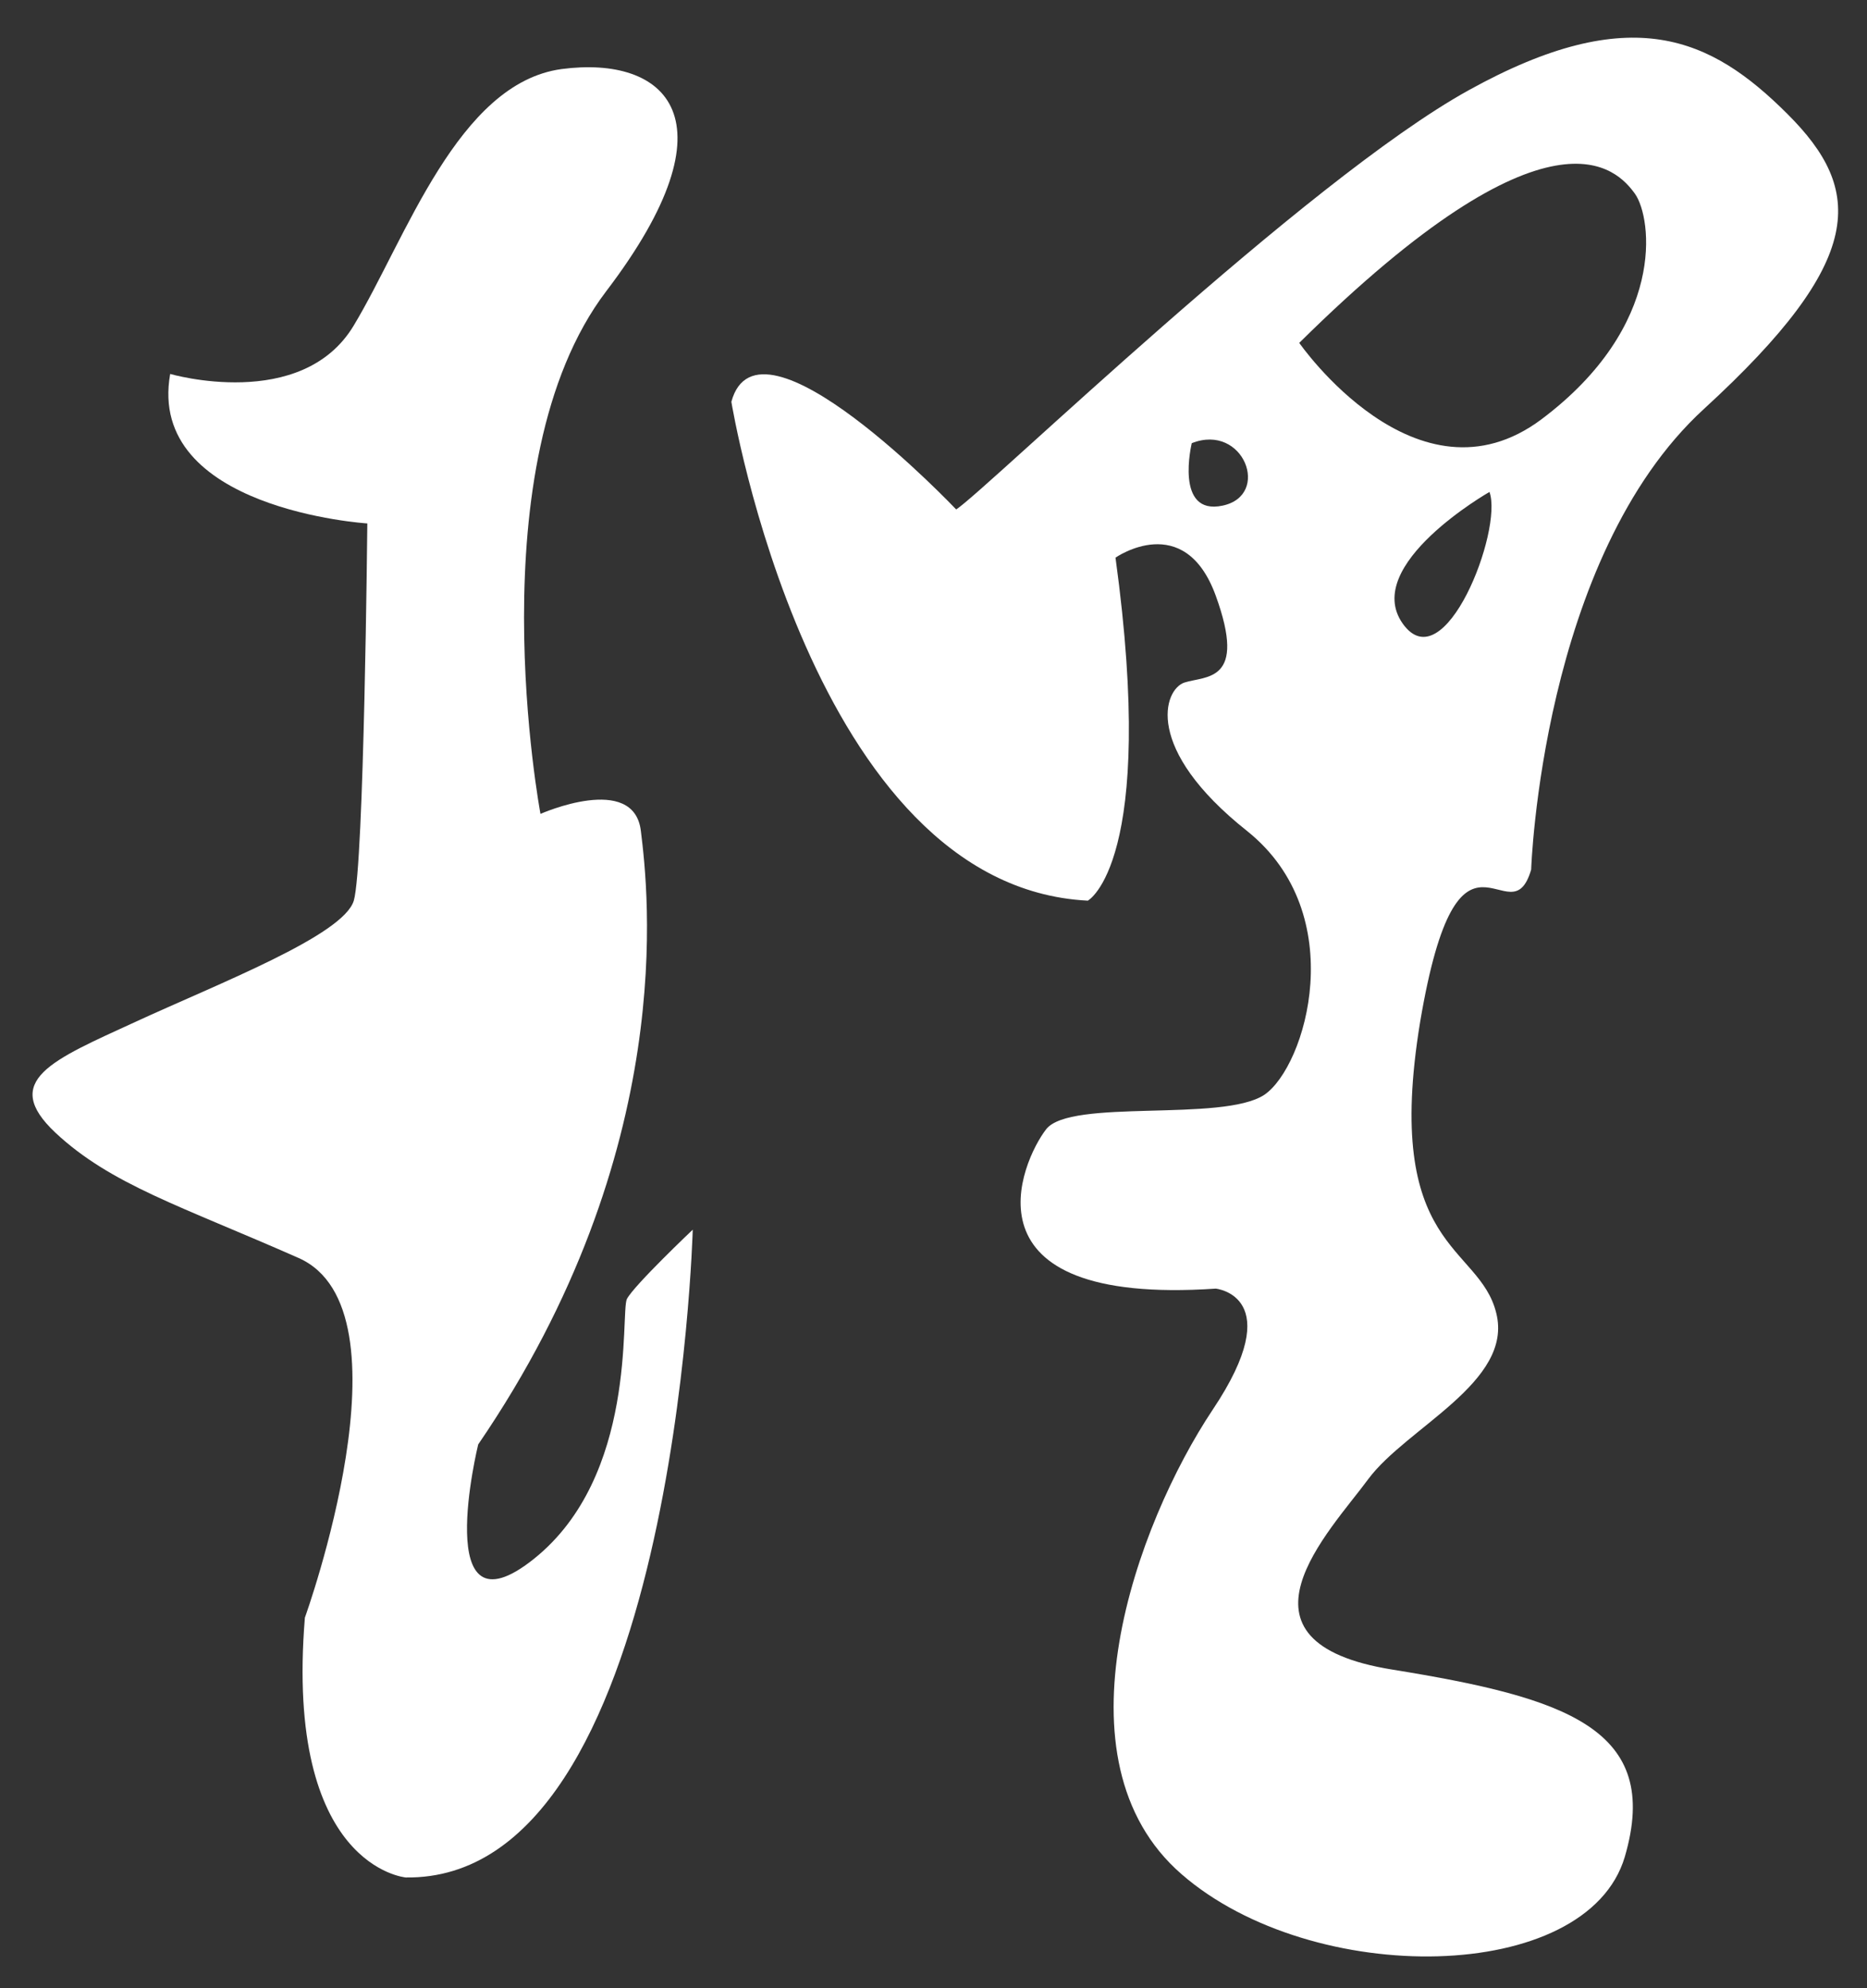
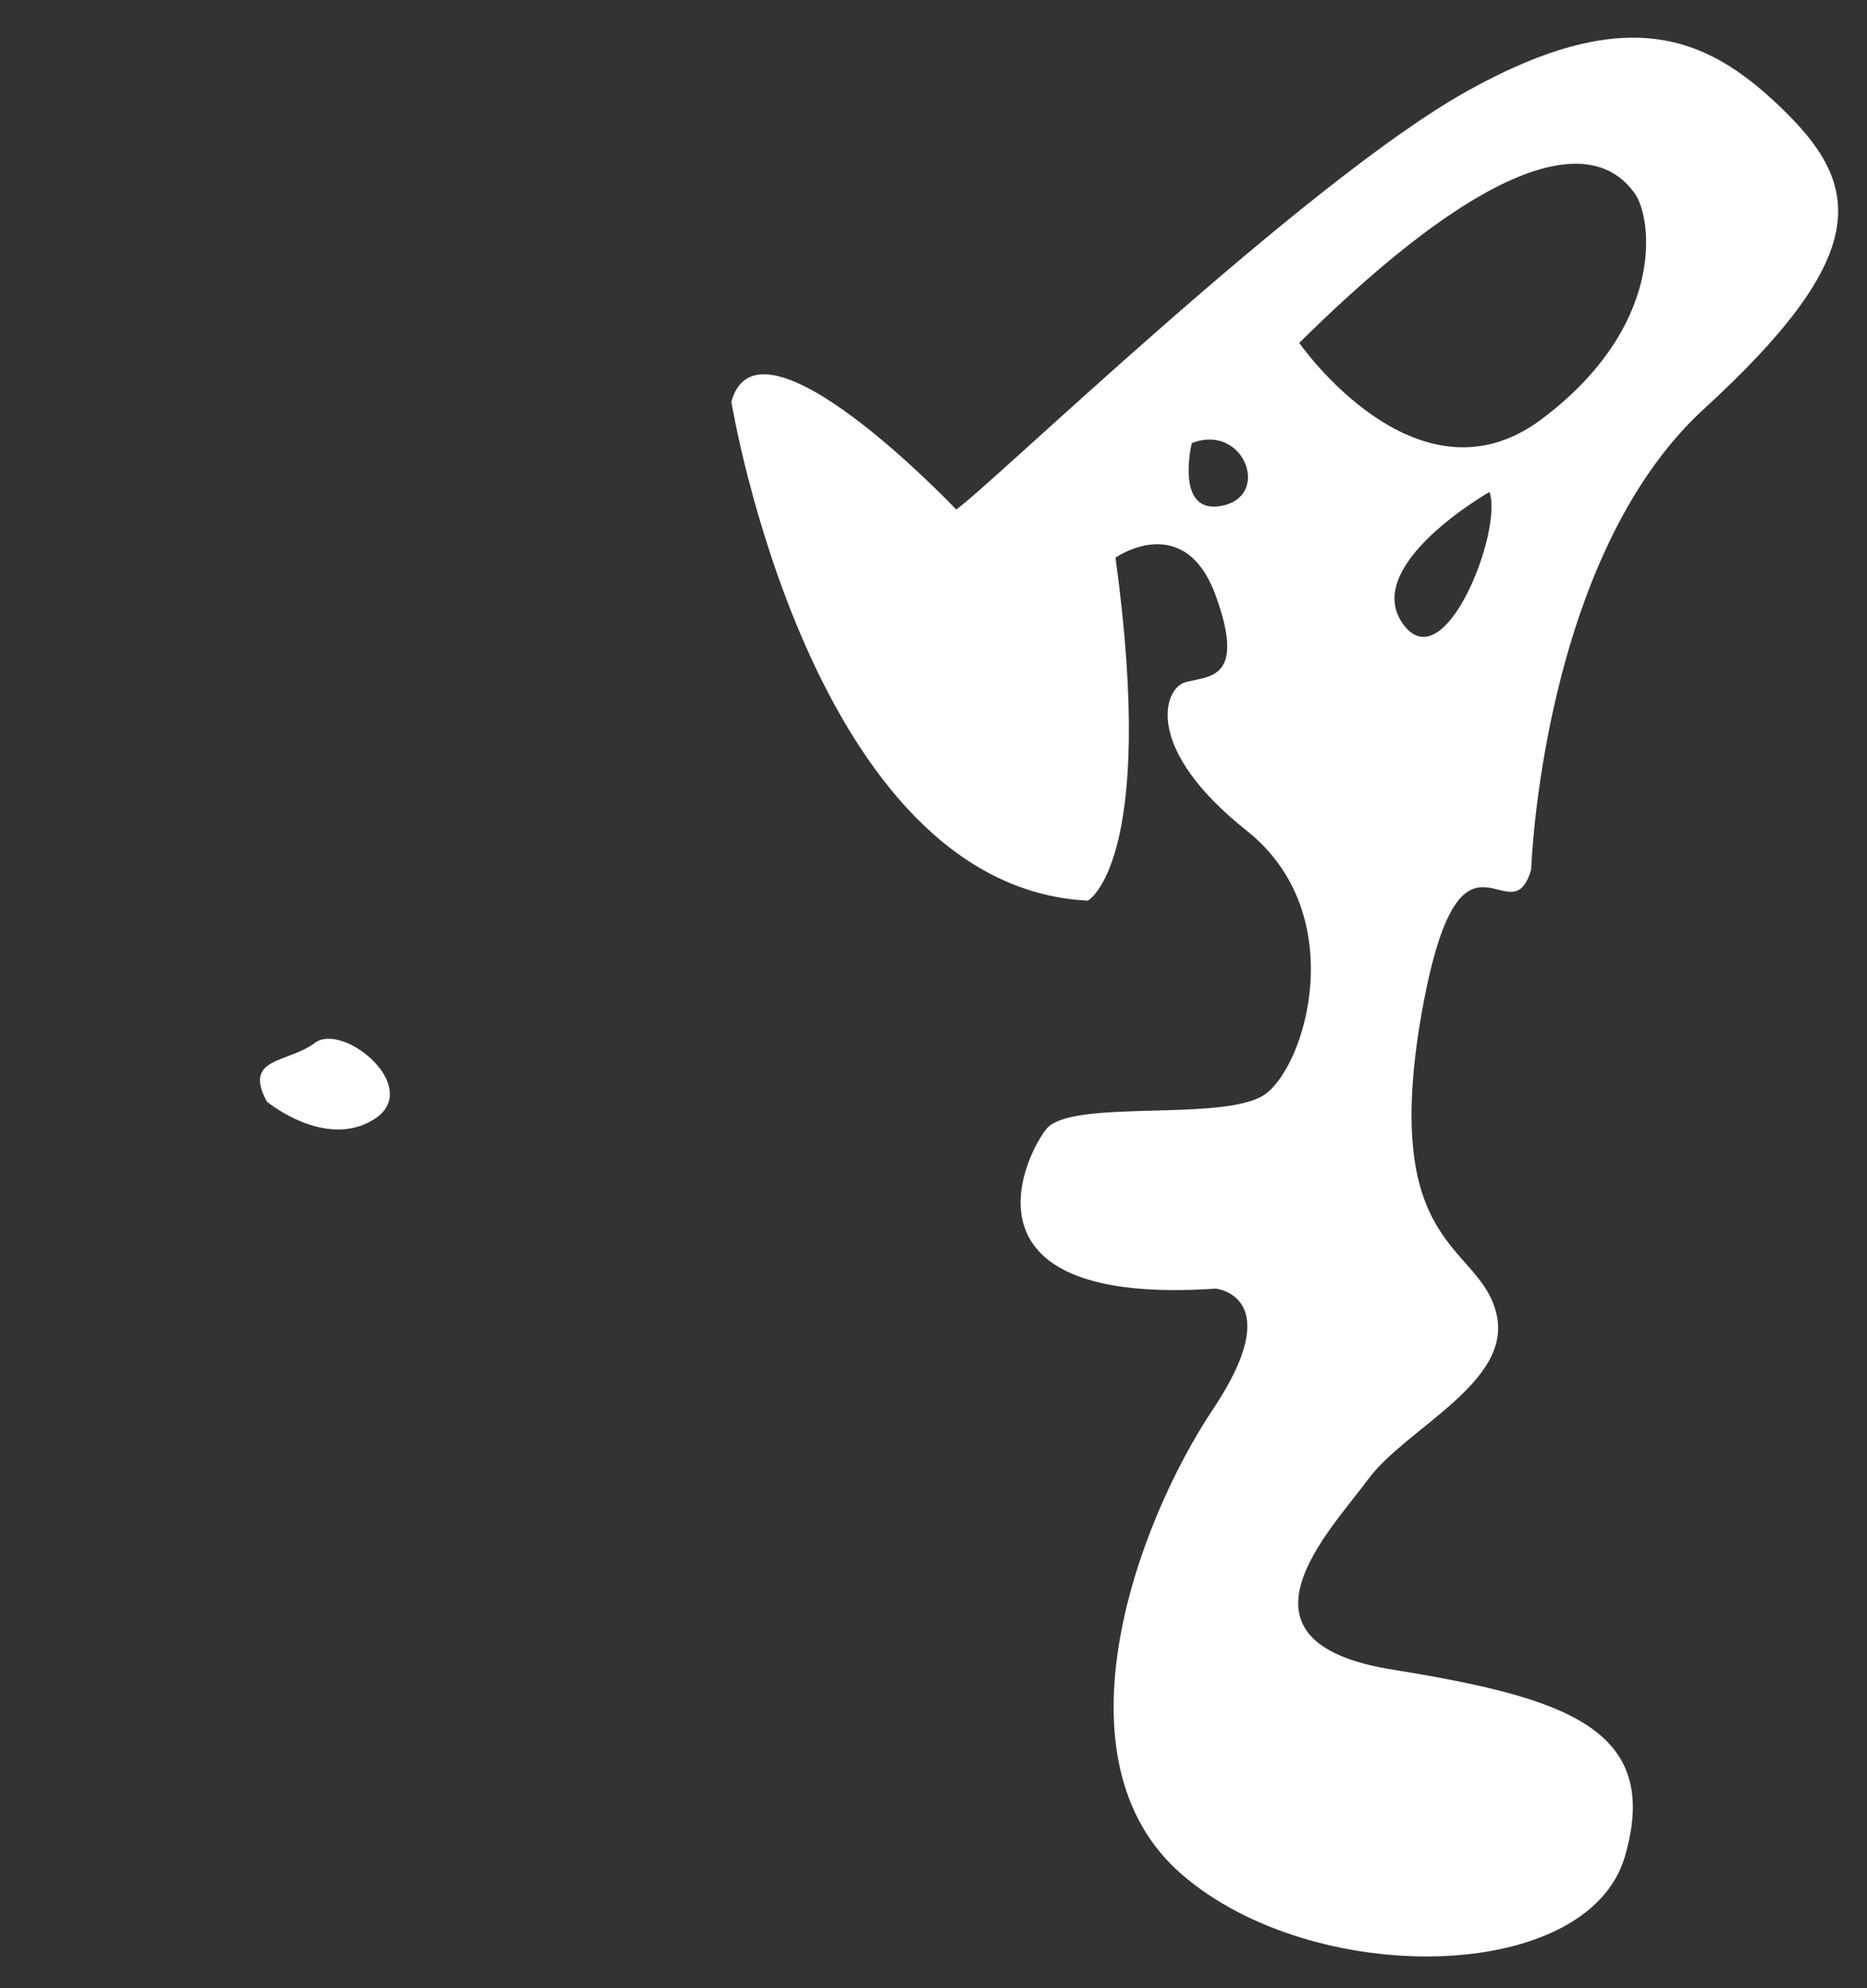
<svg xmlns="http://www.w3.org/2000/svg" width="75.664" height="80.547" viewBox="0 0 56.748 60.41">
  <rect x="0" y="0" width="56.748" height="60.41" fill="#333333" stroke="none" />
  <g fill="white">
-     <path d="M19.055 39.466c-.201.43.331 5.375-2.828 7.899-3.16 2.524-1.692-3.478-1.692-3.478 6.118-8.941 5.165-16.84 4.945-18.634-.206-1.786-3.052-.524-3.052-.524s-2-10.624 2-15.883c4.006-5.258 1.8-7.164-1.355-6.748-3.16.425-4.74 5.169-6.32 7.791-1.58 2.636-5.58 1.473-5.58 1.473-.734 4.117 5.992 4.542 5.992 4.542s-.098 10.405-.411 11.46c-.314 1.057-4.113 2.52-6.646 3.688C1.593 32.207 0 32.834 1.687 34.418c1.687 1.575 3.8 2.22 7.38 3.8 3.584 1.566.2 10.932.2 10.932-.621 7.581 3.066 7.894 3.066 7.894 8.19.112 8.723-19.682 8.723-19.682s-1.782 1.688-2 2.104" />
    <path d="M11.378 34.003c-1.485.944-3.267-.533-3.267-.533-.733-1.365.64-1.16 1.468-1.79.864-.627 3.285 1.365 1.8 2.323M54.326 3.459c-2.313-2.305-4.734-3.46-9.688-.716-4.945 2.734-14.62 12.105-15.574 12.736 0 0-6.006-6.332-6.834-3.271 0 0 2.408 14.732 10.835 15.157 0 0 2.112-1.15.841-10.422 0 0 2.095-1.464 3.048 1.159.957 2.636-.291 2.425-.953 2.636-.623.205-1.262 2 1.91 4.515 3.16 2.533 1.782 7.151.52 8.01-1.271.842-5.899.104-6.633 1.048-.738.949-2.734 5.375 5.156 4.842 0 0 2.22.224-.094 3.679-2.314 3.472-4.936 10.646-.949 14.11 3.983 3.468 12.32 3.365 13.475-.524 1.141-3.893-1.795-4.837-7.053-5.688-5.267-.84-1.906-4.206-.747-5.786 1.168-1.575 4.421-2.954 3.893-5.048-.515-2.108-3.455-1.893-2.314-8.843 1.173-6.95 2.735-2.43 3.375-4.632 0 0 .313-9.478 5.254-13.998 4.954-4.538 4.864-6.642 2.532-8.964M37.16 15.363c-1.473.313-.936-1.898-.936-1.898 1.576-.622 2.421 1.585.936 1.898m5.473 3.58c-1.249-1.781 2.64-3.996 2.64-3.996.42 1.154-1.374 5.79-2.64 3.996m4.22-6.203c-3.786 2.833-7.362-2.322-7.362-2.322 7.675-7.586 9.676-5.263 10.208-4.525.515.739.953 3.997-2.846 6.847" />
  </g>
</svg>